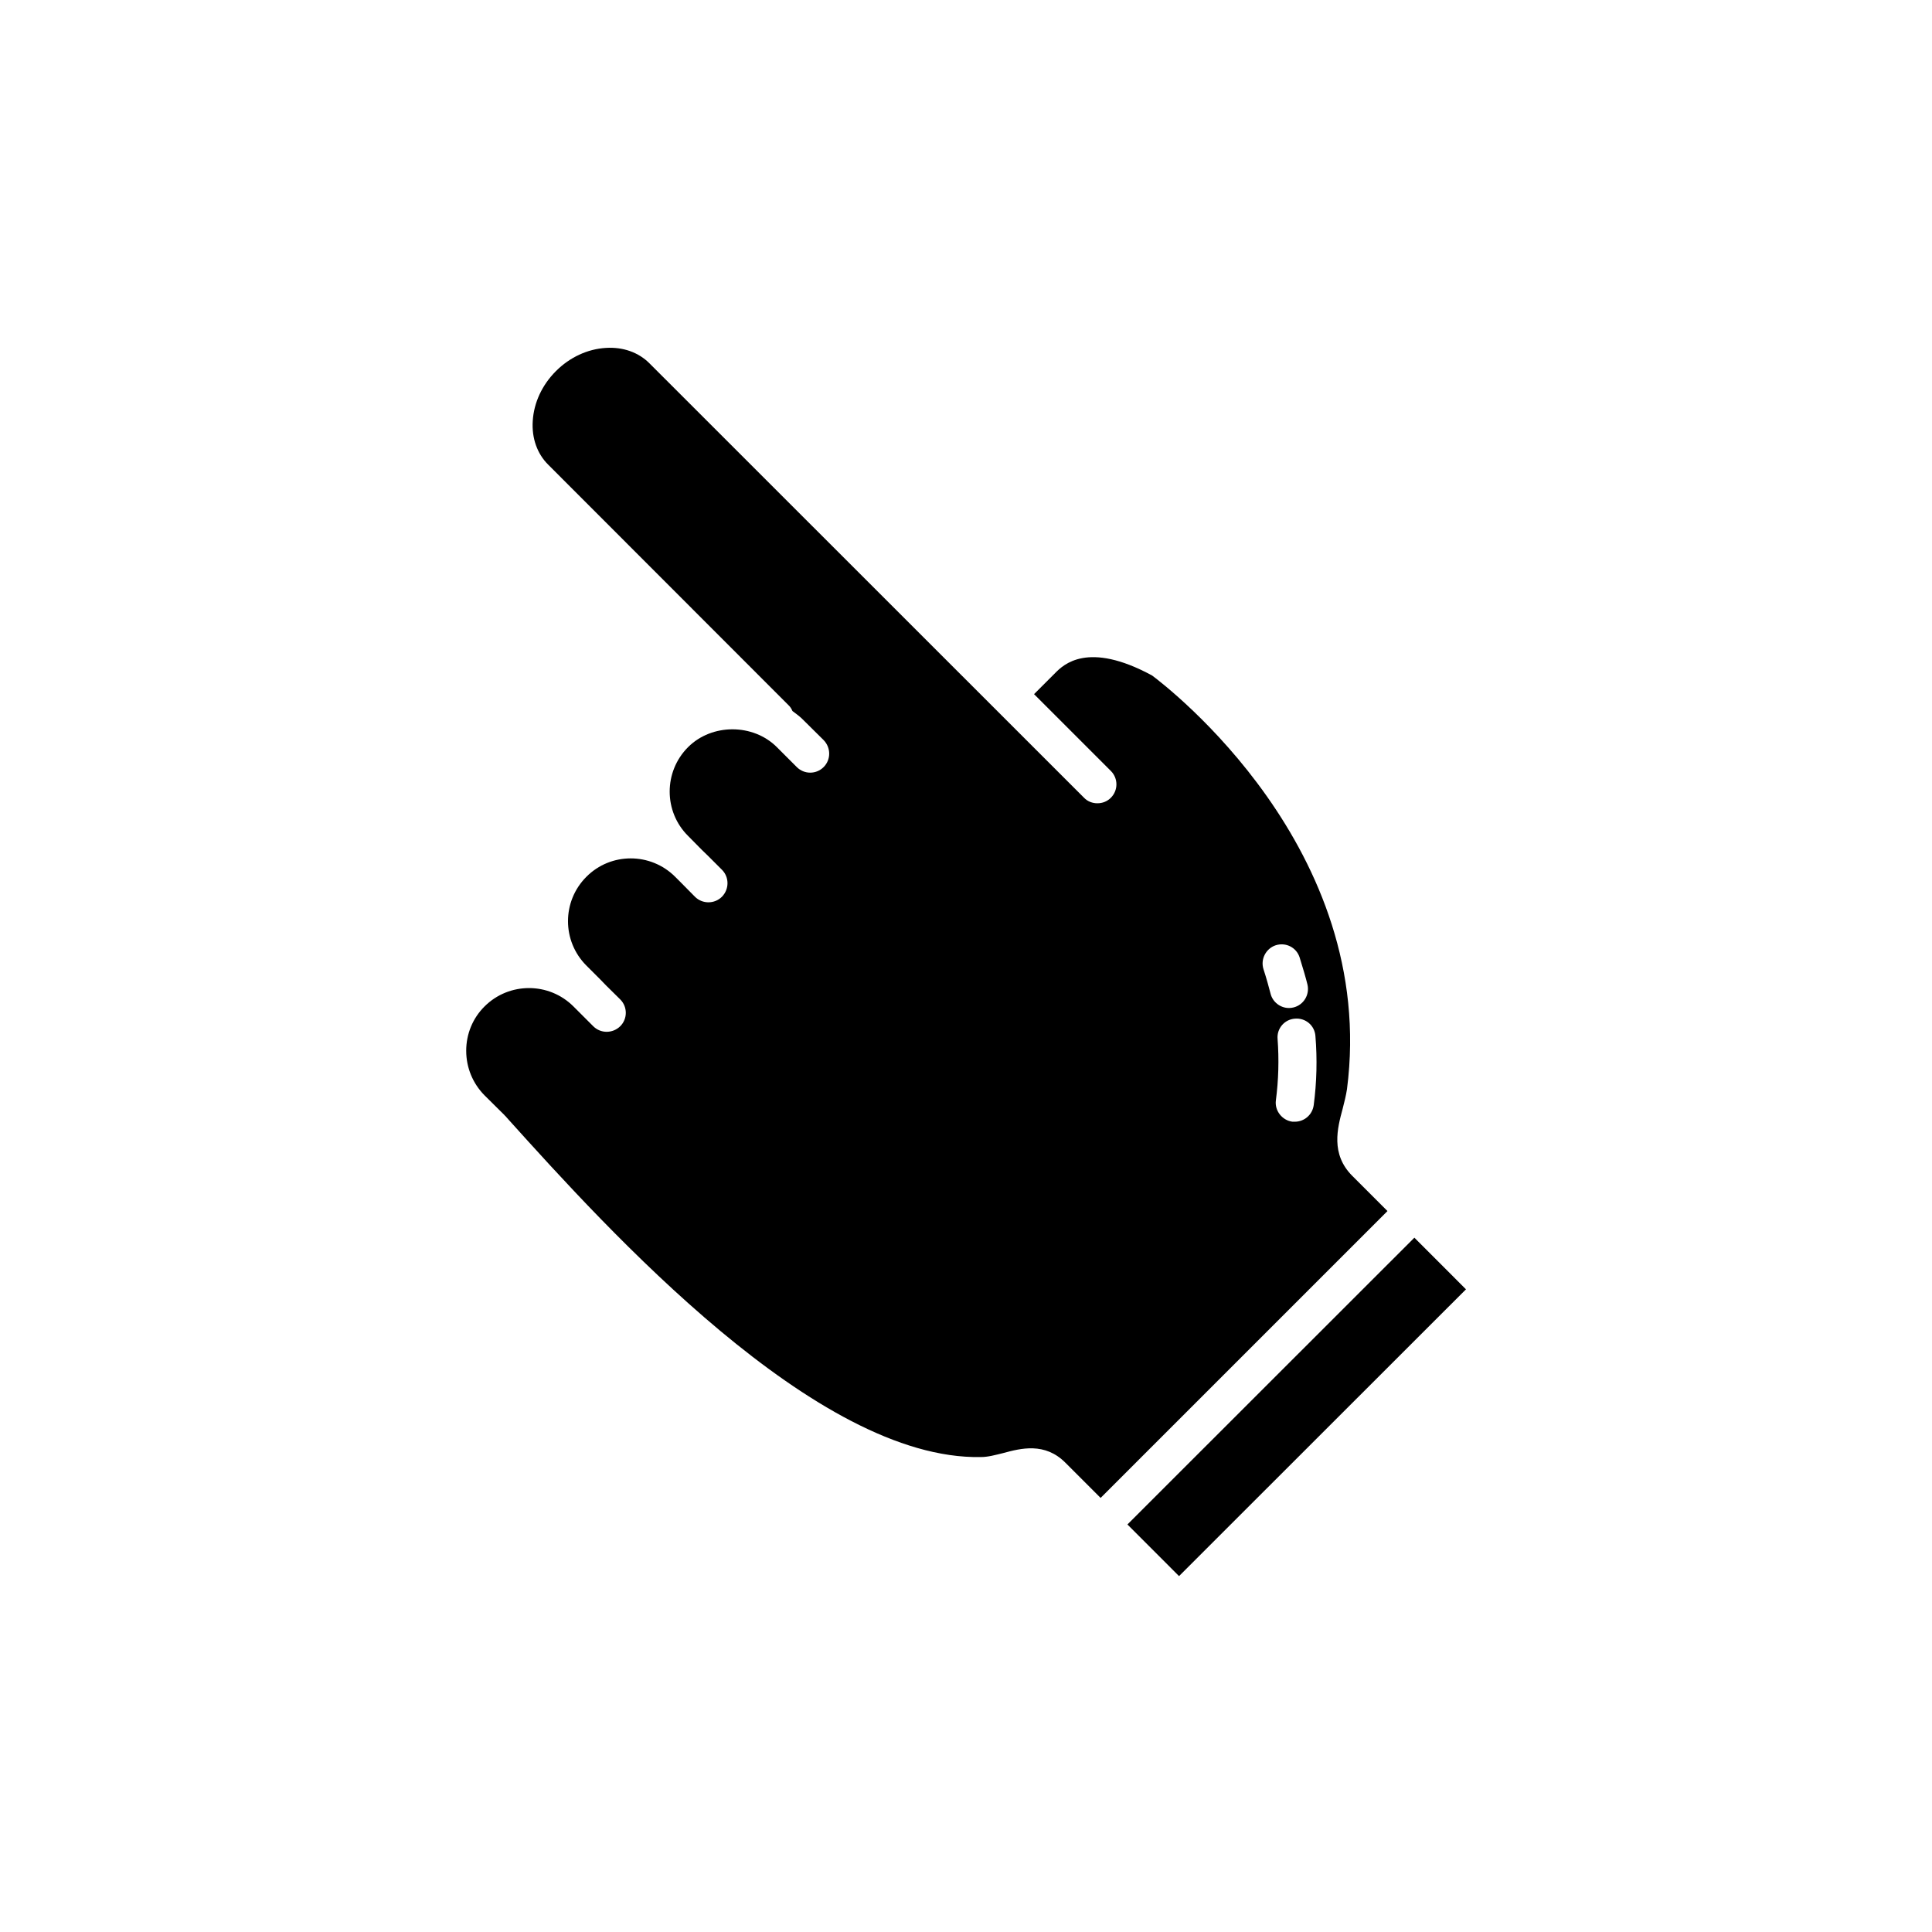
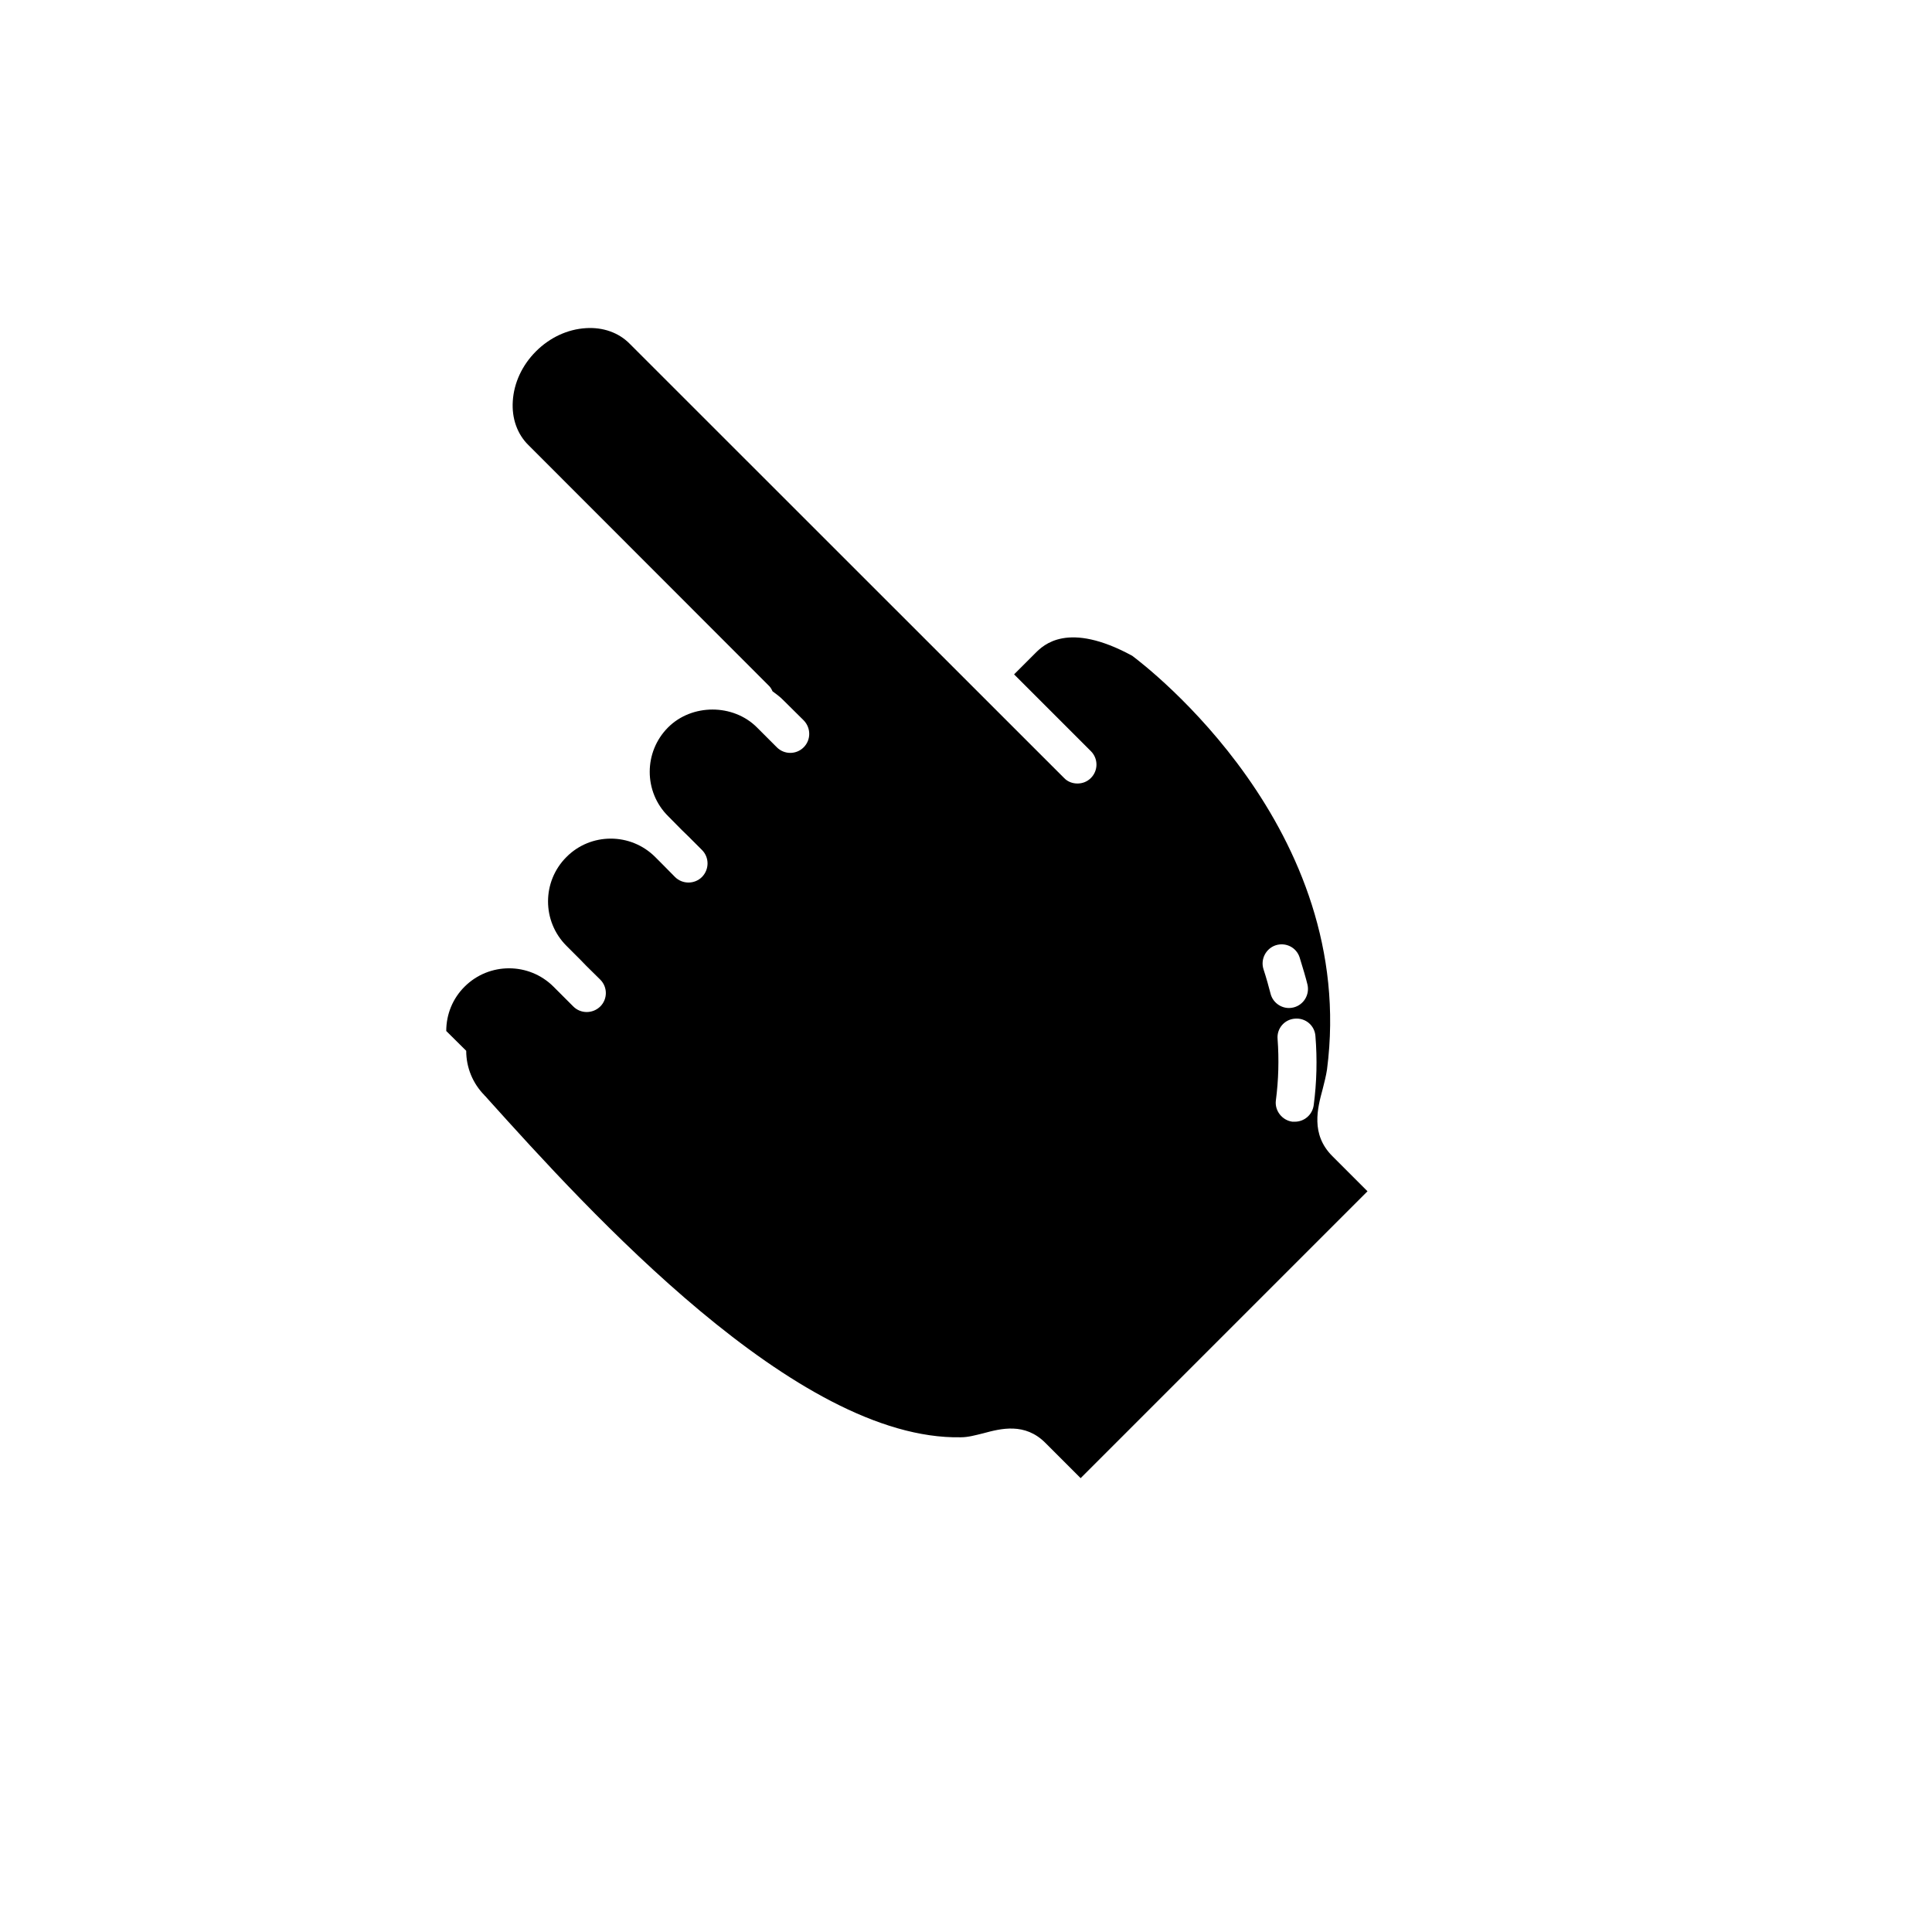
<svg xmlns="http://www.w3.org/2000/svg" fill="#000000" width="800px" height="800px" version="1.1" viewBox="144 144 512 512">
  <g>
-     <path d="m442.78 548 76.043-76 13.676 13.684-76.043 76z" />
-     <path d="m267.55 422.47c0 4.434 1.715 8.613 4.836 11.789l5.289 5.238c0.051 0.051 0.051 0.102 0.102 0.152 0 0 0.051 0 0.102 0.051l0.754 0.855c26.453 29.371 81.719 90.434 125.3 89.578 1.914 0 3.879-0.555 5.945-1.059 4.637-1.258 11.035-2.922 16.473 2.57l9.32 9.32 76.023-76.023-9.32-9.32c-5.793-5.793-3.93-12.695-2.57-17.734 0.453-1.812 0.906-3.527 1.16-5.238 8.262-63.781-47.66-106.66-51.641-109.63-17.078-9.27-23.527-2.82-25.645-0.707l-5.644 5.644 20.355 20.355c1.965 1.965 1.965 5.141 0 7.106-1.008 1.008-2.266 1.461-3.578 1.461-1.258 0-2.57-0.453-3.527-1.461l-115.12-115.08c-2.922-2.973-7.106-4.434-11.637-4.133-4.836 0.301-9.523 2.469-13.199 6.144-3.68 3.68-5.844 8.363-6.144 13.199-0.301 4.535 1.16 8.715 4.133 11.637l63.582 63.633c0.504 0.453 0.855 1.008 1.109 1.613 1.008 0.754 2.066 1.512 2.973 2.469l5.289 5.238c1.965 2.016 1.965 5.188 0 7.152-1.965 1.965-5.141 1.965-7.106 0l-5.289-5.289c-6.297-6.297-17.23-6.297-23.527 0-6.5 6.5-6.5 17.078 0 23.527l3.68 3.727 1.613 1.562 3.68 3.68c1.965 1.965 1.965 5.141 0 7.152-1.965 1.965-5.188 1.965-7.152 0l-3.68-3.727-1.562-1.562c-6.5-6.5-17.078-6.5-23.527 0-6.5 6.5-6.5 17.027 0 23.527l3.68 3.68 1.562 1.613 3.727 3.68c1.965 1.965 1.965 5.141 0 7.106-2.016 1.965-5.188 1.965-7.152 0l-5.238-5.238c-6.5-6.5-17.078-6.5-23.578 0-3.137 3.121-4.852 7.305-4.852 11.738zm214.57 13.148c0.707-5.391 0.855-10.883 0.453-16.273-0.25-2.769 1.812-5.188 4.586-5.391 2.82-0.25 5.238 1.812 5.441 4.586 0.504 6.098 0.352 12.293-0.453 18.34-0.352 2.57-2.519 4.383-4.988 4.383h-0.656c-2.723-0.355-4.738-2.922-4.383-5.644zm-0.051-41.109c2.672-0.855 5.492 0.555 6.348 3.223 0.754 2.367 1.762 5.844 2.066 7.152 0.656 2.719-1.008 5.441-3.68 6.098-0.402 0.102-0.805 0.152-1.211 0.152-2.266 0-4.332-1.562-4.887-3.828-0.301-1.211-1.16-4.332-1.863-6.449-0.855-2.672 0.656-5.492 3.227-6.348z" />
+     <path d="m267.55 422.47c0 4.434 1.715 8.613 4.836 11.789c0.051 0.051 0.051 0.102 0.102 0.152 0 0 0.051 0 0.102 0.051l0.754 0.855c26.453 29.371 81.719 90.434 125.3 89.578 1.914 0 3.879-0.555 5.945-1.059 4.637-1.258 11.035-2.922 16.473 2.57l9.32 9.32 76.023-76.023-9.32-9.32c-5.793-5.793-3.93-12.695-2.57-17.734 0.453-1.812 0.906-3.527 1.16-5.238 8.262-63.781-47.66-106.66-51.641-109.63-17.078-9.27-23.527-2.82-25.645-0.707l-5.644 5.644 20.355 20.355c1.965 1.965 1.965 5.141 0 7.106-1.008 1.008-2.266 1.461-3.578 1.461-1.258 0-2.57-0.453-3.527-1.461l-115.12-115.08c-2.922-2.973-7.106-4.434-11.637-4.133-4.836 0.301-9.523 2.469-13.199 6.144-3.68 3.68-5.844 8.363-6.144 13.199-0.301 4.535 1.16 8.715 4.133 11.637l63.582 63.633c0.504 0.453 0.855 1.008 1.109 1.613 1.008 0.754 2.066 1.512 2.973 2.469l5.289 5.238c1.965 2.016 1.965 5.188 0 7.152-1.965 1.965-5.141 1.965-7.106 0l-5.289-5.289c-6.297-6.297-17.23-6.297-23.527 0-6.5 6.5-6.5 17.078 0 23.527l3.68 3.727 1.613 1.562 3.68 3.68c1.965 1.965 1.965 5.141 0 7.152-1.965 1.965-5.188 1.965-7.152 0l-3.68-3.727-1.562-1.562c-6.5-6.5-17.078-6.5-23.527 0-6.5 6.5-6.5 17.027 0 23.527l3.68 3.68 1.562 1.613 3.727 3.68c1.965 1.965 1.965 5.141 0 7.106-2.016 1.965-5.188 1.965-7.152 0l-5.238-5.238c-6.5-6.5-17.078-6.5-23.578 0-3.137 3.121-4.852 7.305-4.852 11.738zm214.57 13.148c0.707-5.391 0.855-10.883 0.453-16.273-0.25-2.769 1.812-5.188 4.586-5.391 2.82-0.25 5.238 1.812 5.441 4.586 0.504 6.098 0.352 12.293-0.453 18.34-0.352 2.57-2.519 4.383-4.988 4.383h-0.656c-2.723-0.355-4.738-2.922-4.383-5.644zm-0.051-41.109c2.672-0.855 5.492 0.555 6.348 3.223 0.754 2.367 1.762 5.844 2.066 7.152 0.656 2.719-1.008 5.441-3.68 6.098-0.402 0.102-0.805 0.152-1.211 0.152-2.266 0-4.332-1.562-4.887-3.828-0.301-1.211-1.16-4.332-1.863-6.449-0.855-2.672 0.656-5.492 3.227-6.348z" />
  </g>
</svg>